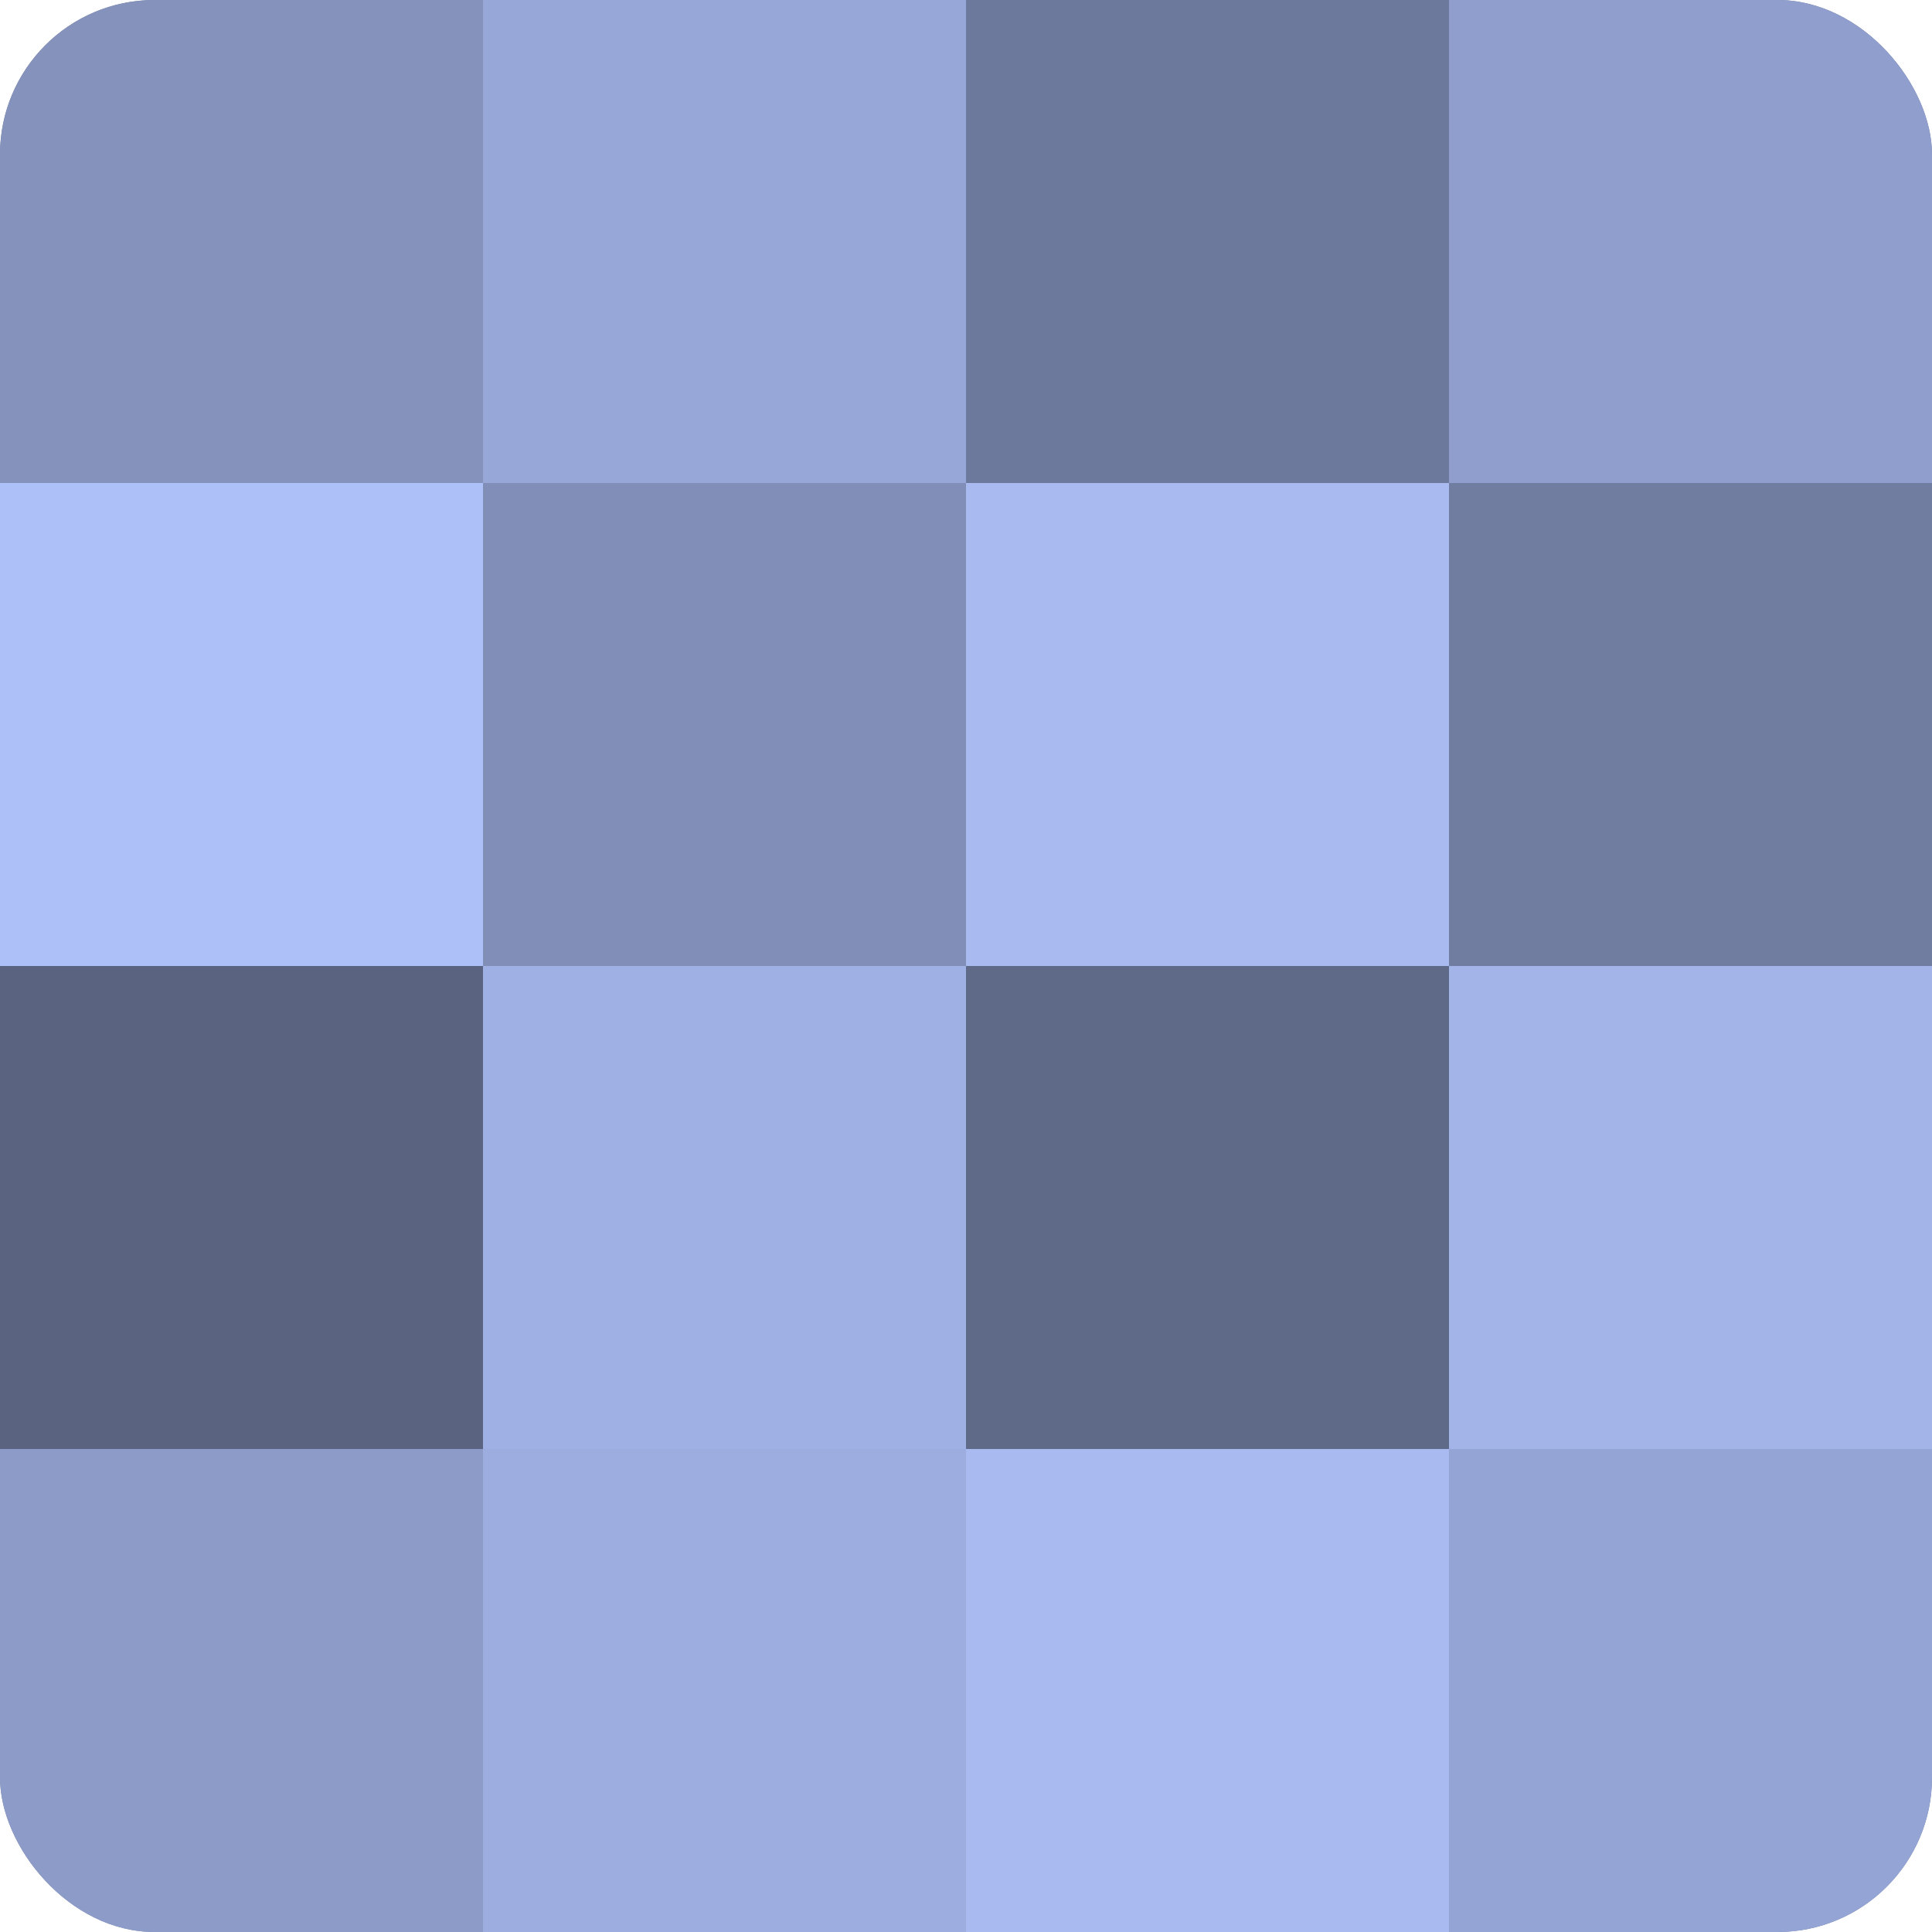
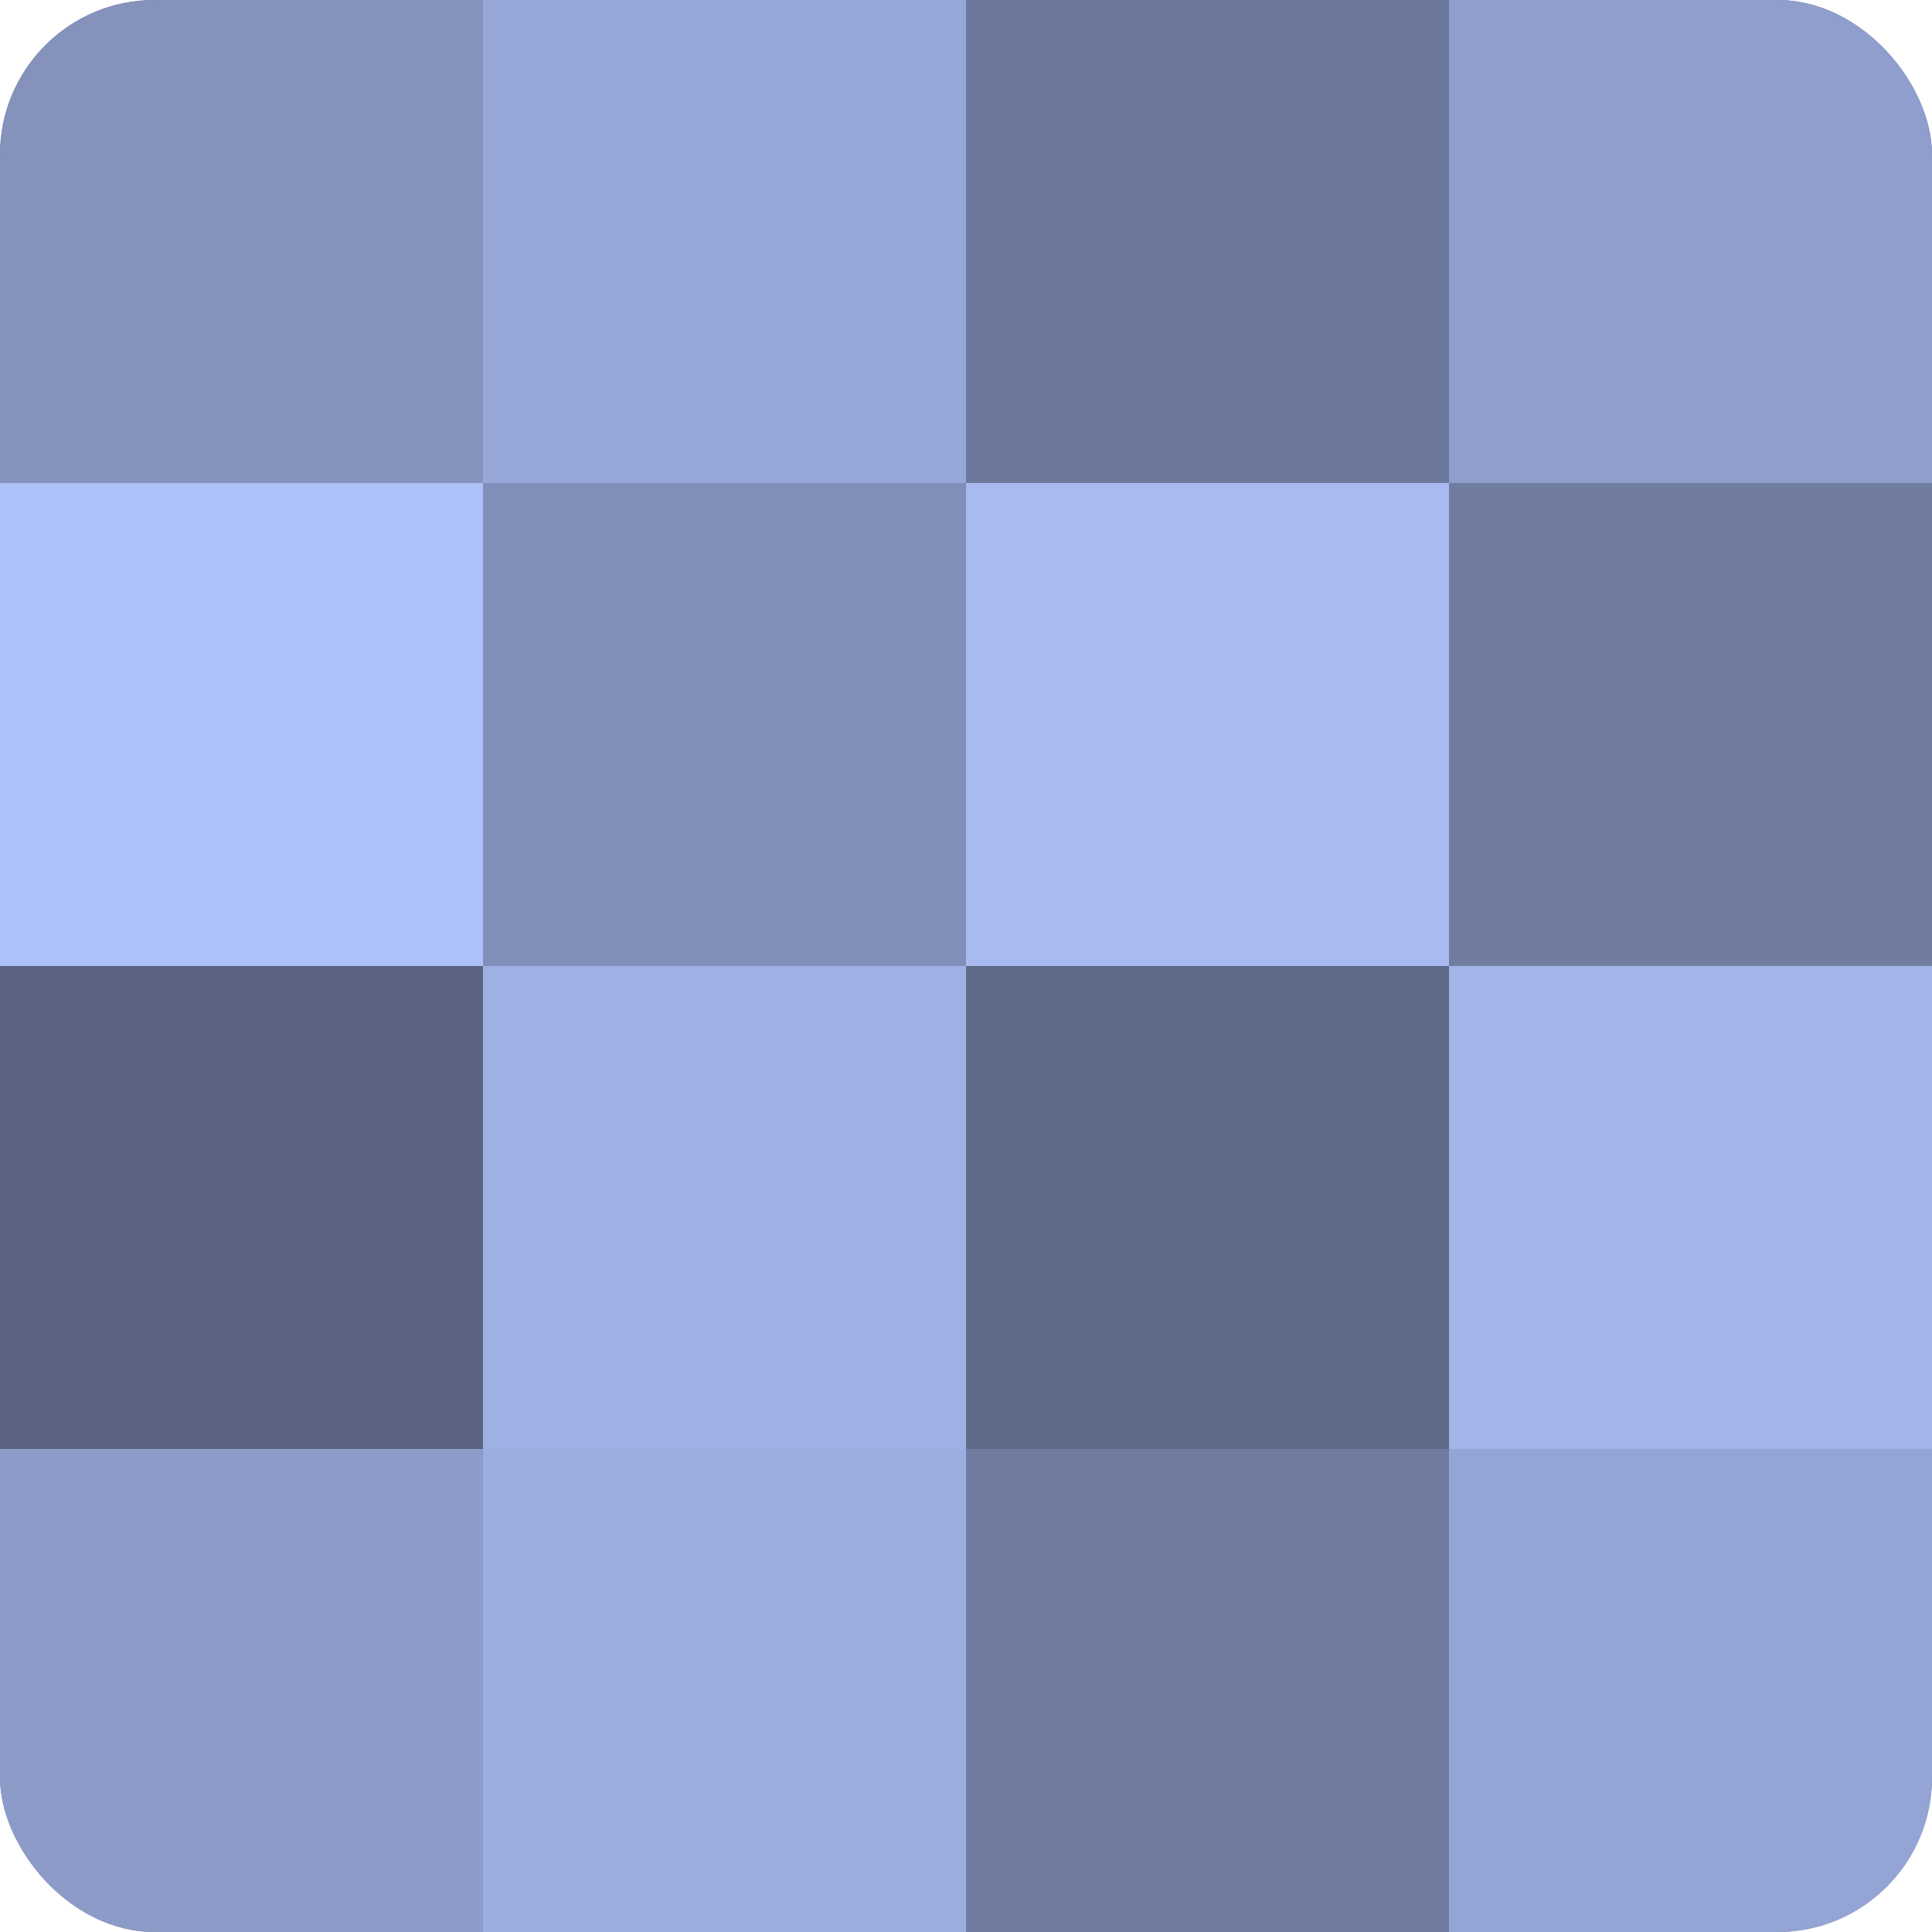
<svg xmlns="http://www.w3.org/2000/svg" width="60" height="60" viewBox="0 0 100 100" preserveAspectRatio="xMidYMid meet">
  <defs>
    <clipPath id="c" width="100" height="100">
      <rect width="100" height="100" rx="8" ry="8" />
    </clipPath>
  </defs>
  <g clip-path="url(#c)">
    <rect width="100" height="100" fill="#707ca0" />
    <rect width="25" height="25" fill="#8492bc" />
    <rect y="25" width="25" height="25" fill="#adc0f8" />
    <rect y="50" width="25" height="25" fill="#5a6380" />
    <rect y="75" width="25" height="25" fill="#8c9bc8" />
    <rect x="25" width="25" height="25" fill="#97a7d8" />
    <rect x="25" y="25" width="25" height="25" fill="#818fb8" />
    <rect x="25" y="50" width="25" height="25" fill="#9fb1e4" />
    <rect x="25" y="75" width="25" height="25" fill="#9dade0" />
    <rect x="50" width="25" height="25" fill="#6d799c" />
    <rect x="50" y="25" width="25" height="25" fill="#a8baf0" />
    <rect x="50" y="50" width="25" height="25" fill="#5f6988" />
-     <rect x="50" y="75" width="25" height="25" fill="#a8baf0" />
    <rect x="75" width="25" height="25" fill="#8f9ecc" />
    <rect x="75" y="25" width="25" height="25" fill="#707ca0" />
    <rect x="75" y="50" width="25" height="25" fill="#a2b4e8" />
    <rect x="75" y="75" width="25" height="25" fill="#94a4d4" />
  </g>
</svg>